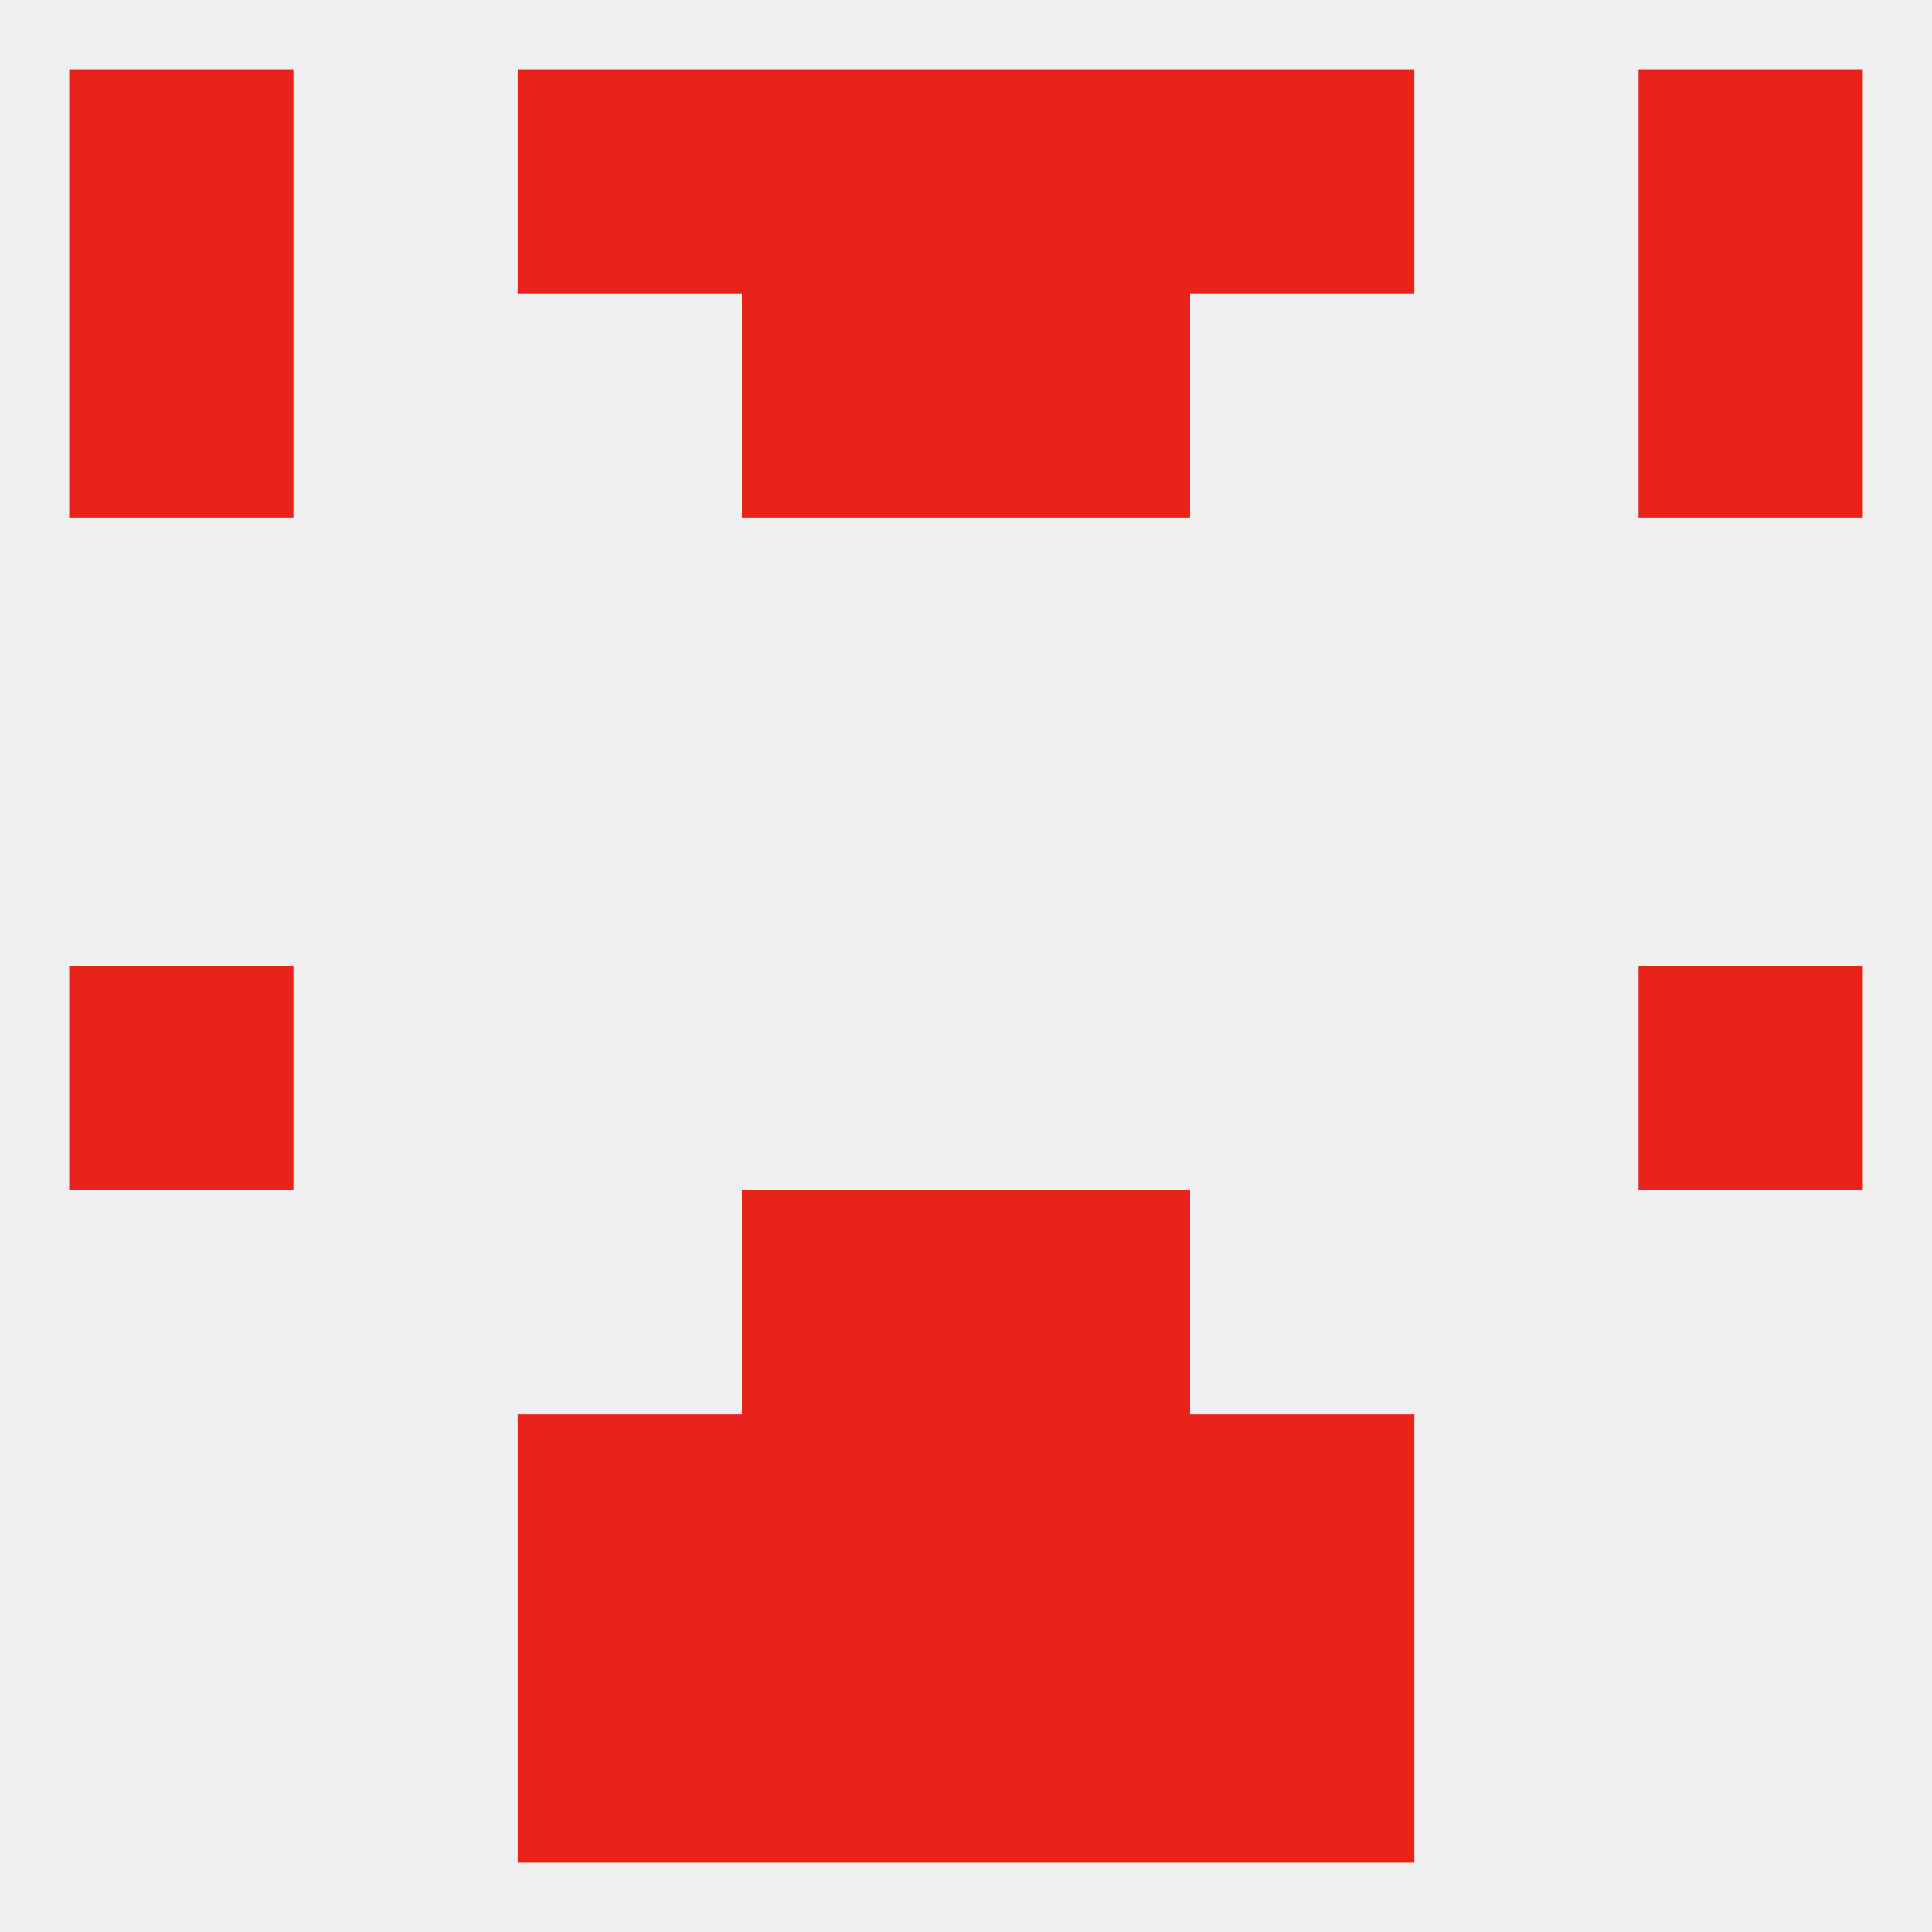
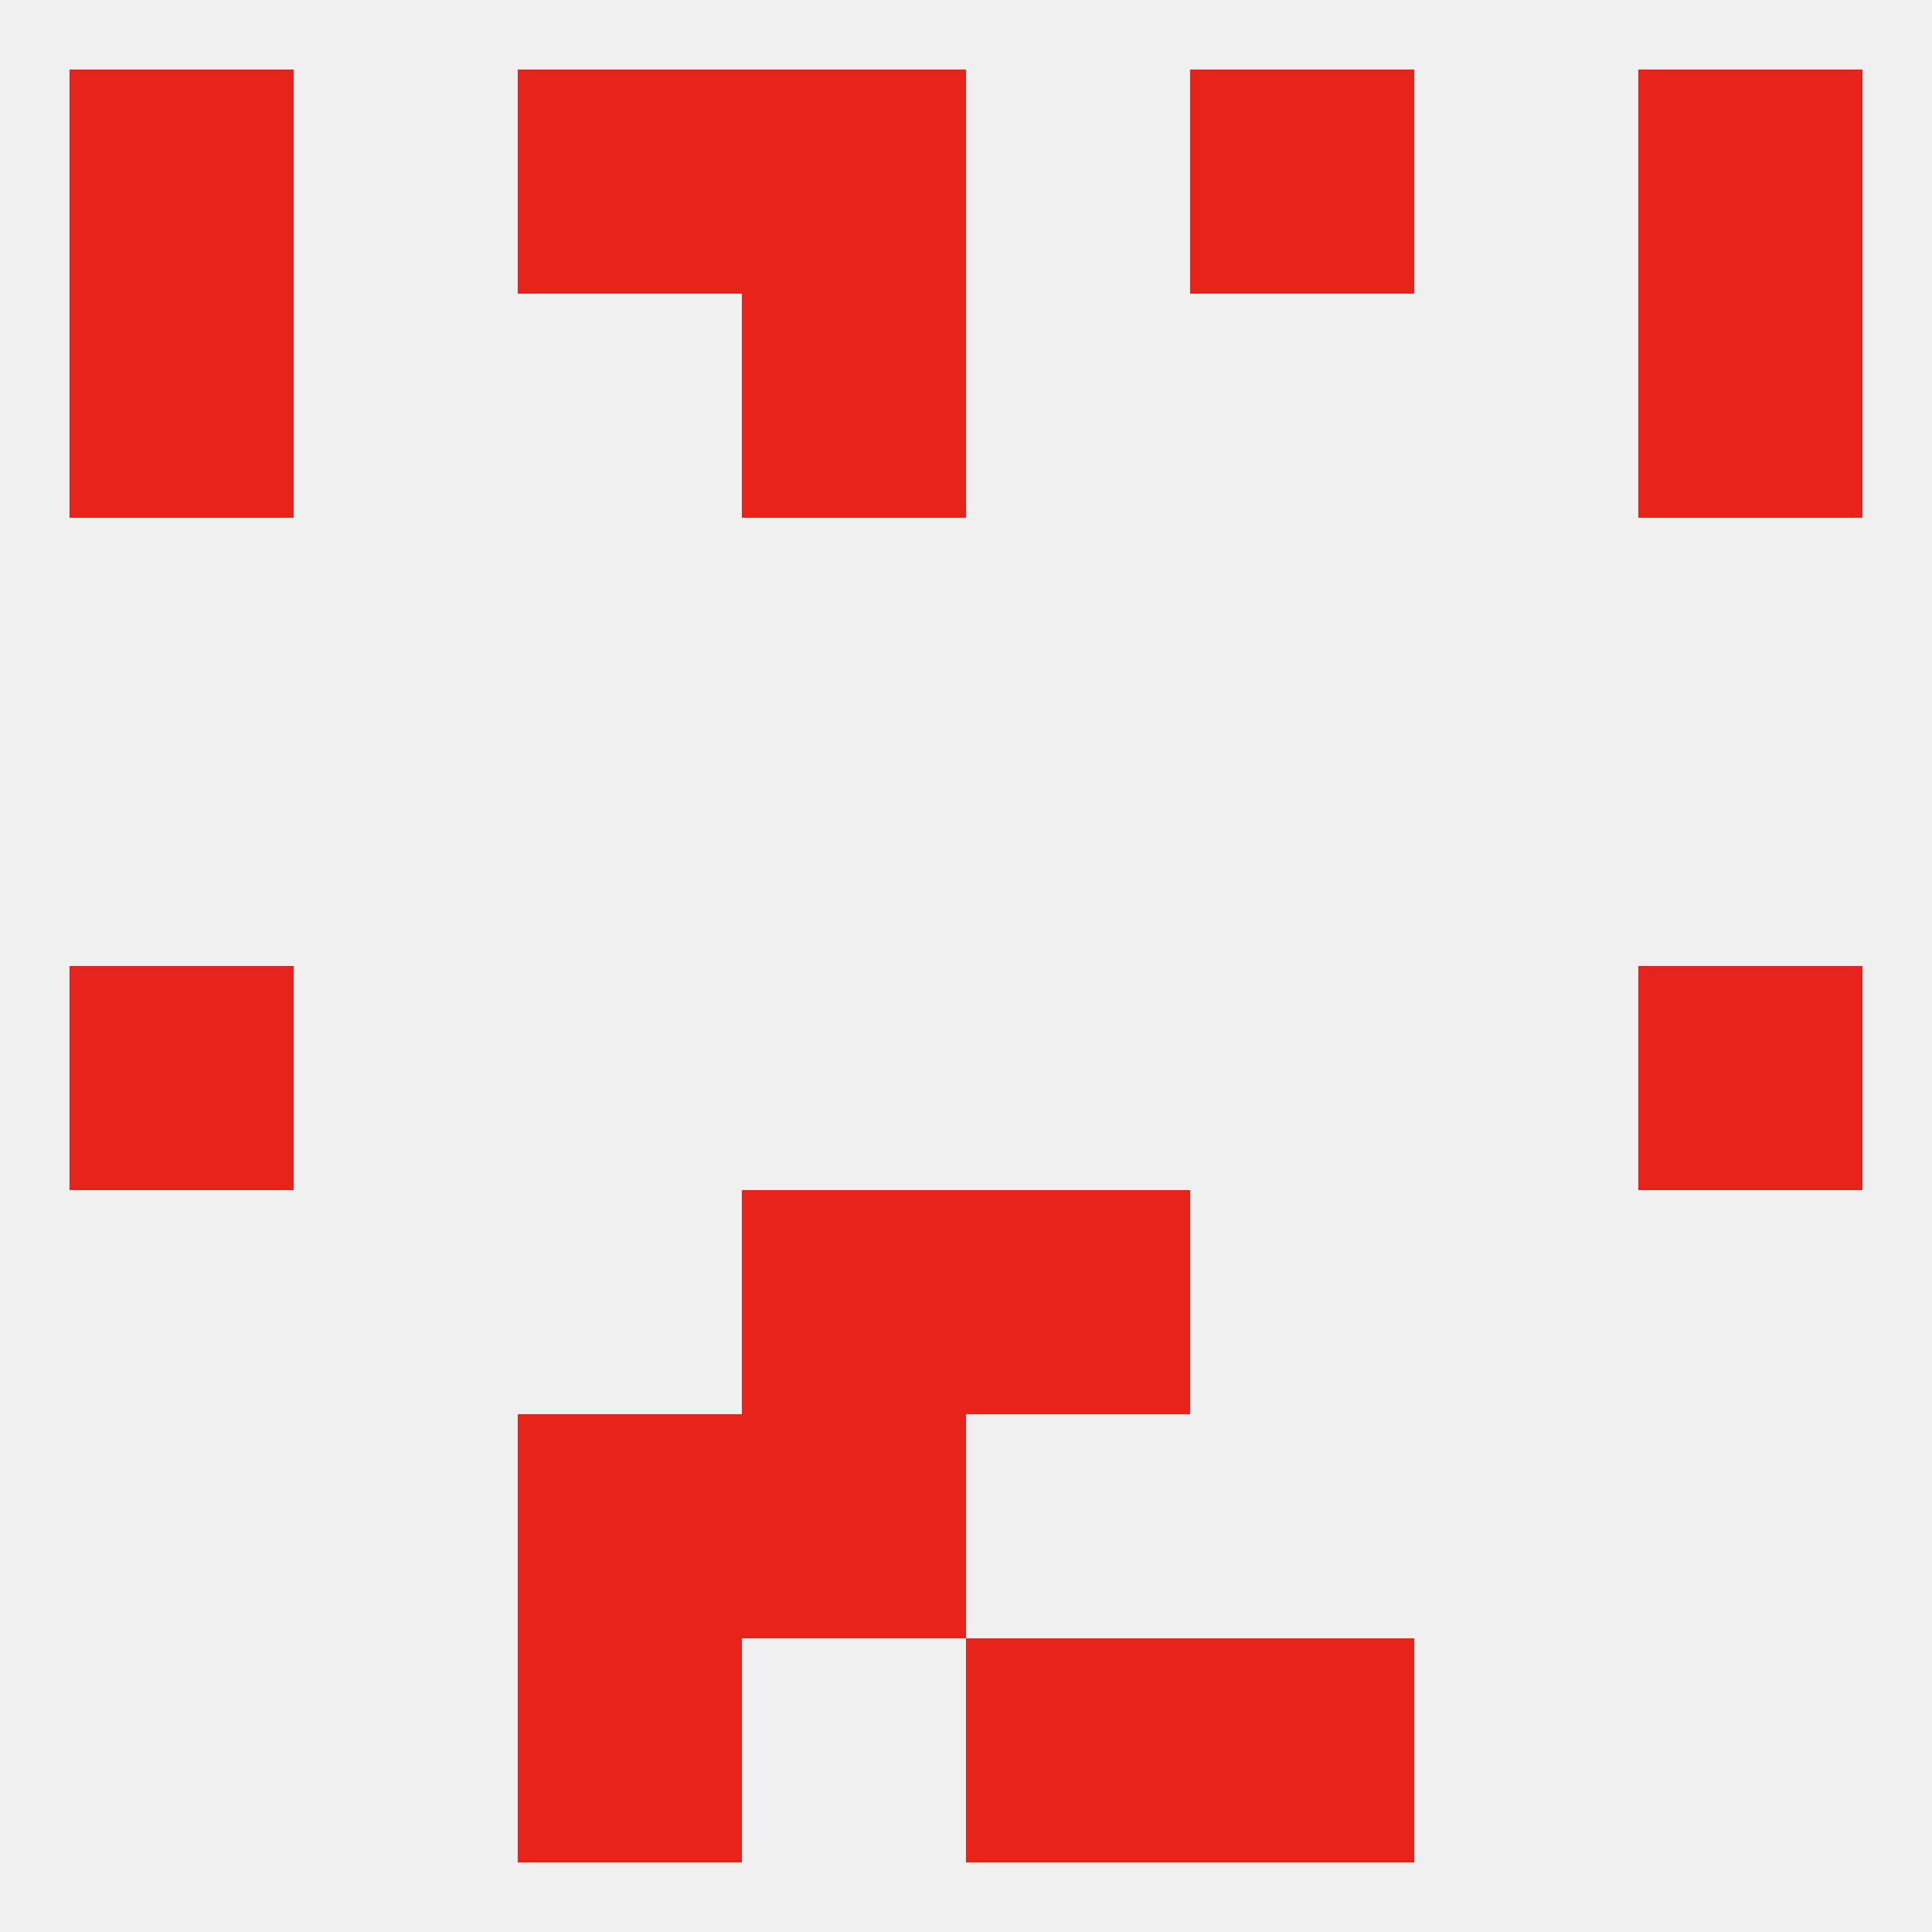
<svg xmlns="http://www.w3.org/2000/svg" version="1.1" baseprofile="full" width="250" height="250" viewBox="0 0 250 250">
  <rect width="100%" height="100%" fill="rgba(240,240,240,255)" />
  <rect x="9" y="125" width="29" height="29" fill="rgba(231,35,28,255)" />
  <rect x="212" y="125" width="29" height="29" fill="rgba(231,35,28,255)" />
  <rect x="96" y="154" width="29" height="29" fill="rgba(231,35,28,255)" />
  <rect x="125" y="154" width="29" height="29" fill="rgba(231,35,28,255)" />
  <rect x="67" y="183" width="29" height="29" fill="rgba(231,35,28,255)" />
-   <rect x="154" y="183" width="29" height="29" fill="rgba(231,35,28,255)" />
  <rect x="96" y="183" width="29" height="29" fill="rgba(231,35,28,255)" />
-   <rect x="125" y="183" width="29" height="29" fill="rgba(231,35,28,255)" />
-   <rect x="96" y="212" width="29" height="29" fill="rgba(231,35,28,255)" />
  <rect x="125" y="212" width="29" height="29" fill="rgba(231,35,28,255)" />
  <rect x="67" y="212" width="29" height="29" fill="rgba(231,35,28,255)" />
  <rect x="154" y="212" width="29" height="29" fill="rgba(231,35,28,255)" />
  <rect x="212" y="9" width="29" height="29" fill="rgba(231,35,28,255)" />
  <rect x="67" y="9" width="29" height="29" fill="rgba(231,35,28,255)" />
  <rect x="154" y="9" width="29" height="29" fill="rgba(231,35,28,255)" />
  <rect x="96" y="9" width="29" height="29" fill="rgba(231,35,28,255)" />
-   <rect x="125" y="9" width="29" height="29" fill="rgba(231,35,28,255)" />
  <rect x="9" y="9" width="29" height="29" fill="rgba(231,35,28,255)" />
-   <rect x="125" y="38" width="29" height="29" fill="rgba(231,35,28,255)" />
  <rect x="9" y="38" width="29" height="29" fill="rgba(231,35,28,255)" />
  <rect x="212" y="38" width="29" height="29" fill="rgba(231,35,28,255)" />
  <rect x="96" y="38" width="29" height="29" fill="rgba(231,35,28,255)" />
</svg>